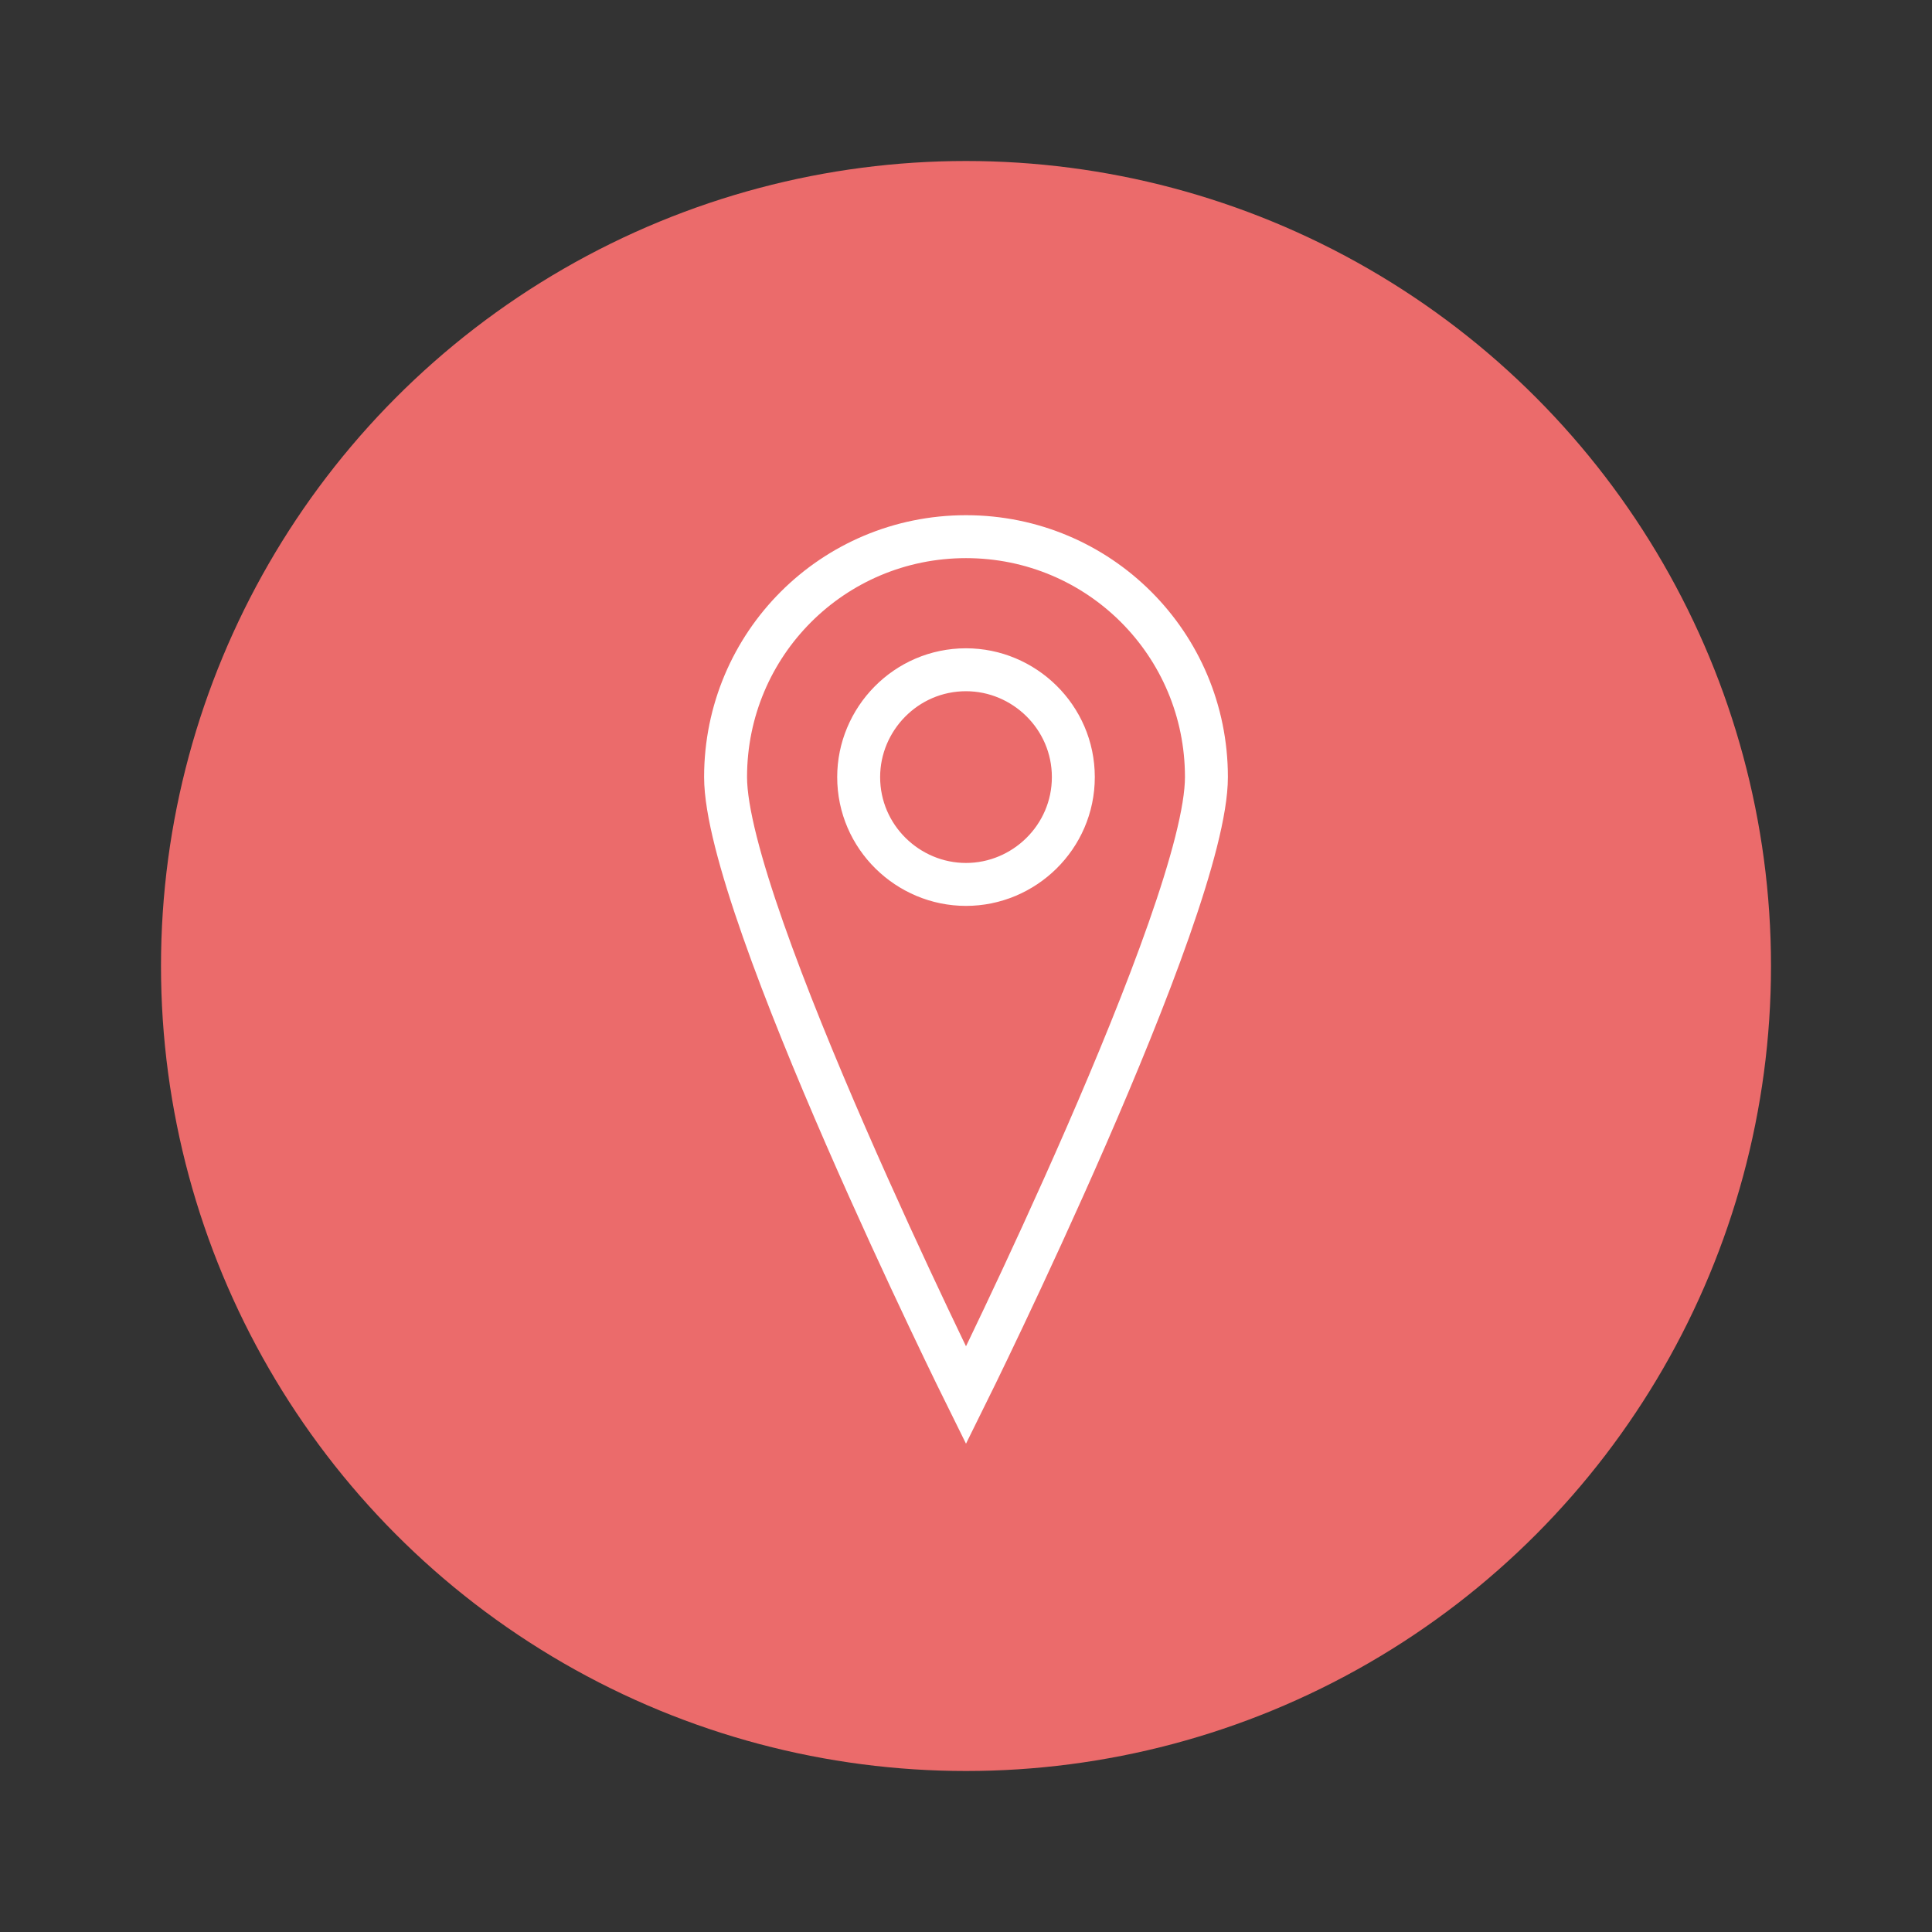
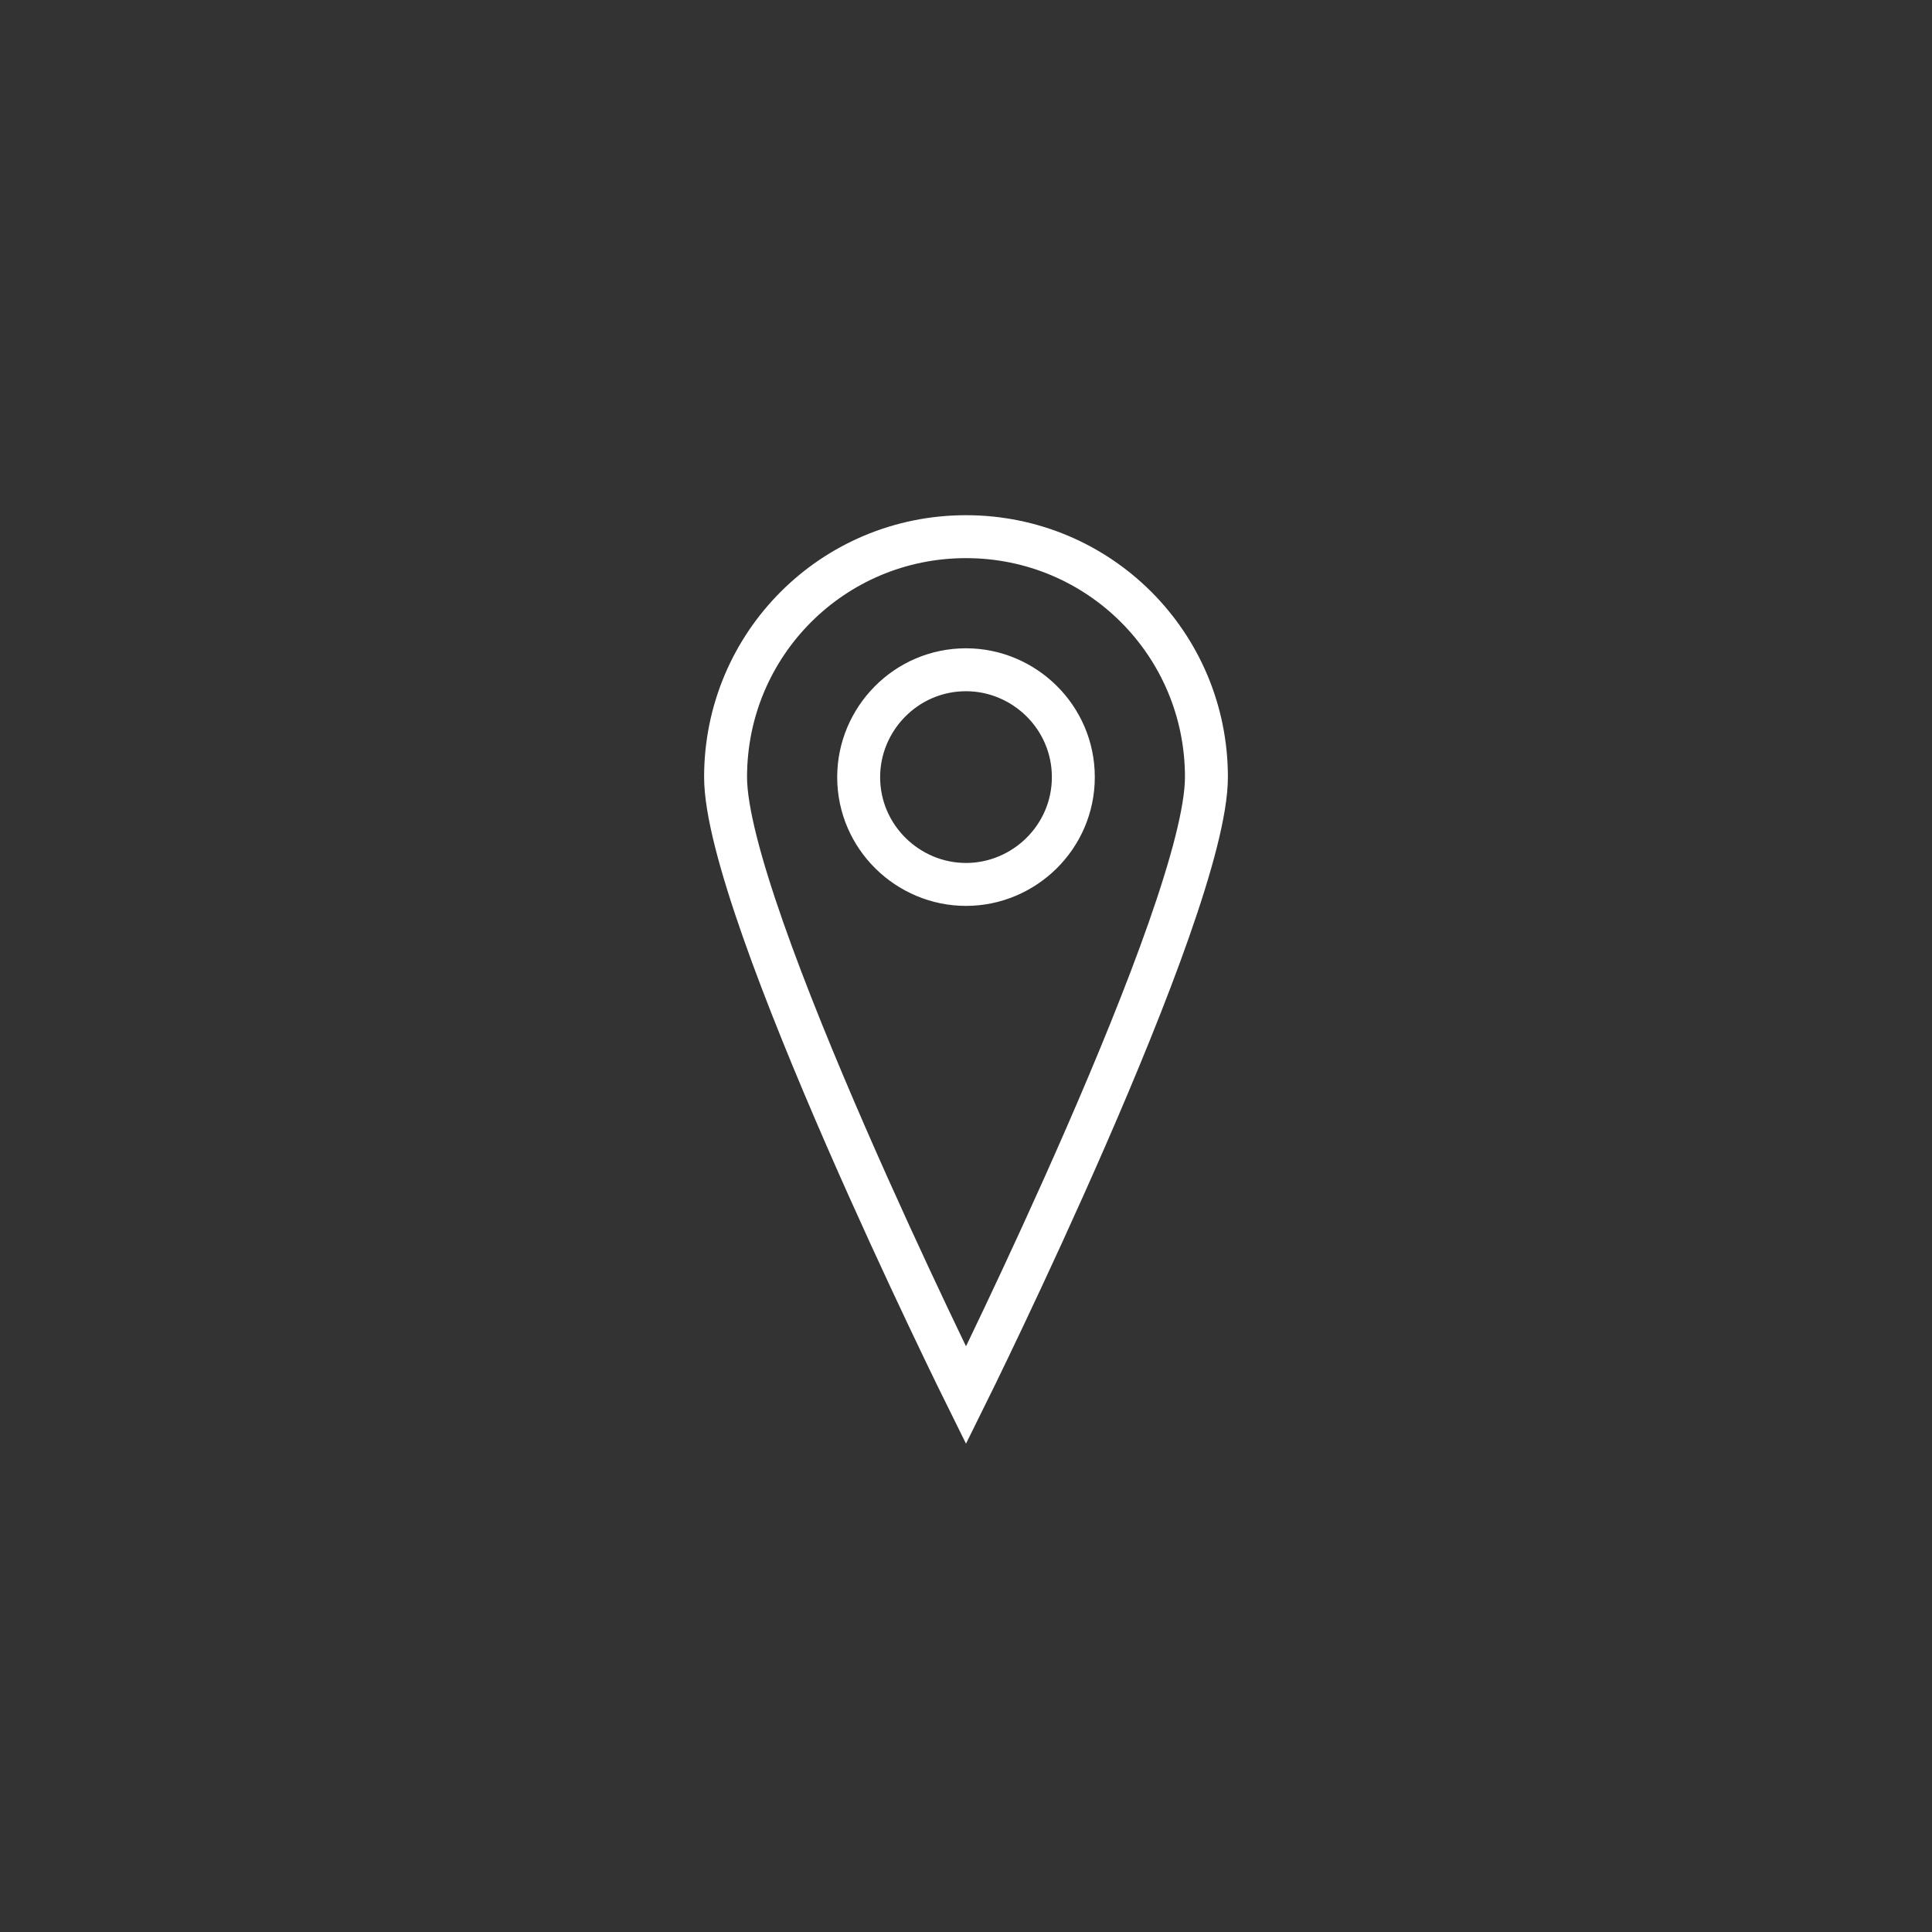
<svg xmlns="http://www.w3.org/2000/svg" version="1.1" baseProfile="tiny" id="Capa_1" x="0px" y="0px" viewBox="0 0 90 90" xml:space="preserve">
  <rect x="0" y="0" width="90" height="90" fill="#333333" stroke="none" />
  <g>
-     <circle fill="#EB6B6B" cx="45" cy="45" r="37.5" />
    <path fill="none" stroke="#FFFFFF" stroke-width="2" stroke-miterlimit="10" d="M45,25c-6.2,0-11.2,5-11.2,11.2   C33.8,42.4,45,65,45,65s11.2-22.6,11.2-28.8C56.2,30,51.2,25,45,25z M45,41.2c-2.7,0-5-2.2-5-5c0-2.7,2.2-5,5-5c2.7,0,5,2.2,5,5   C50,39,47.7,41.2,45,41.2z" />
  </g>
</svg>